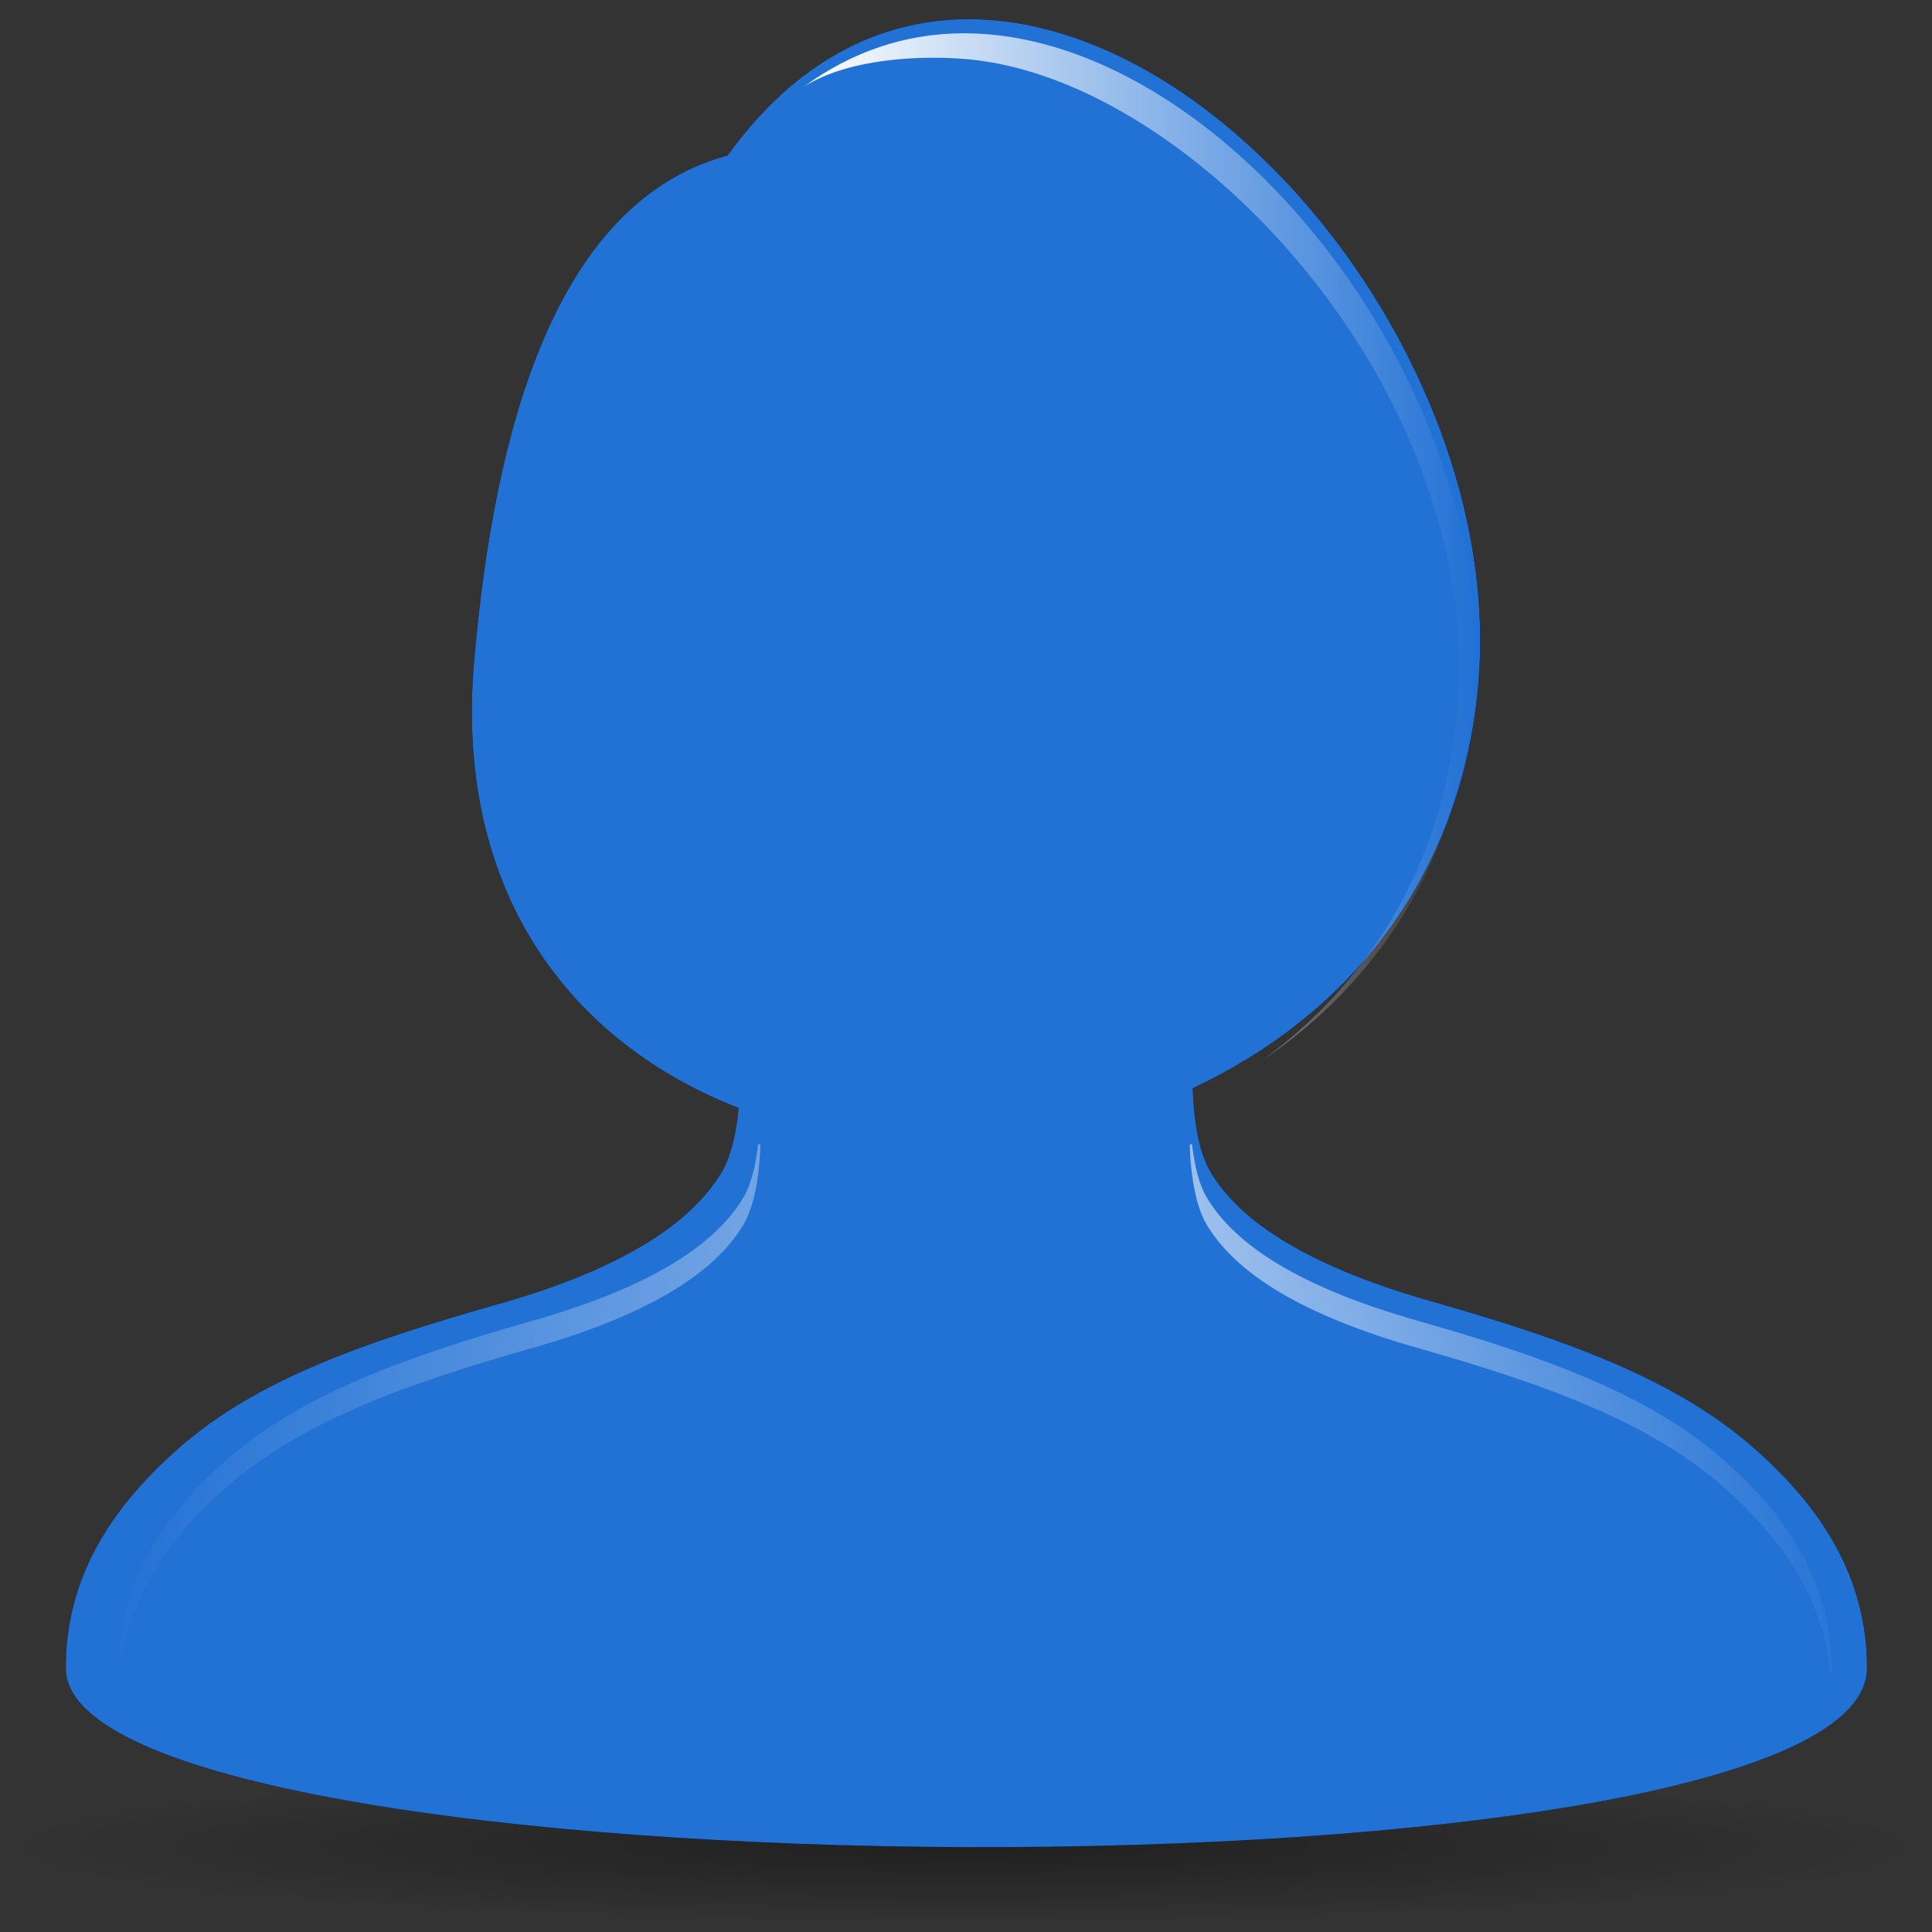
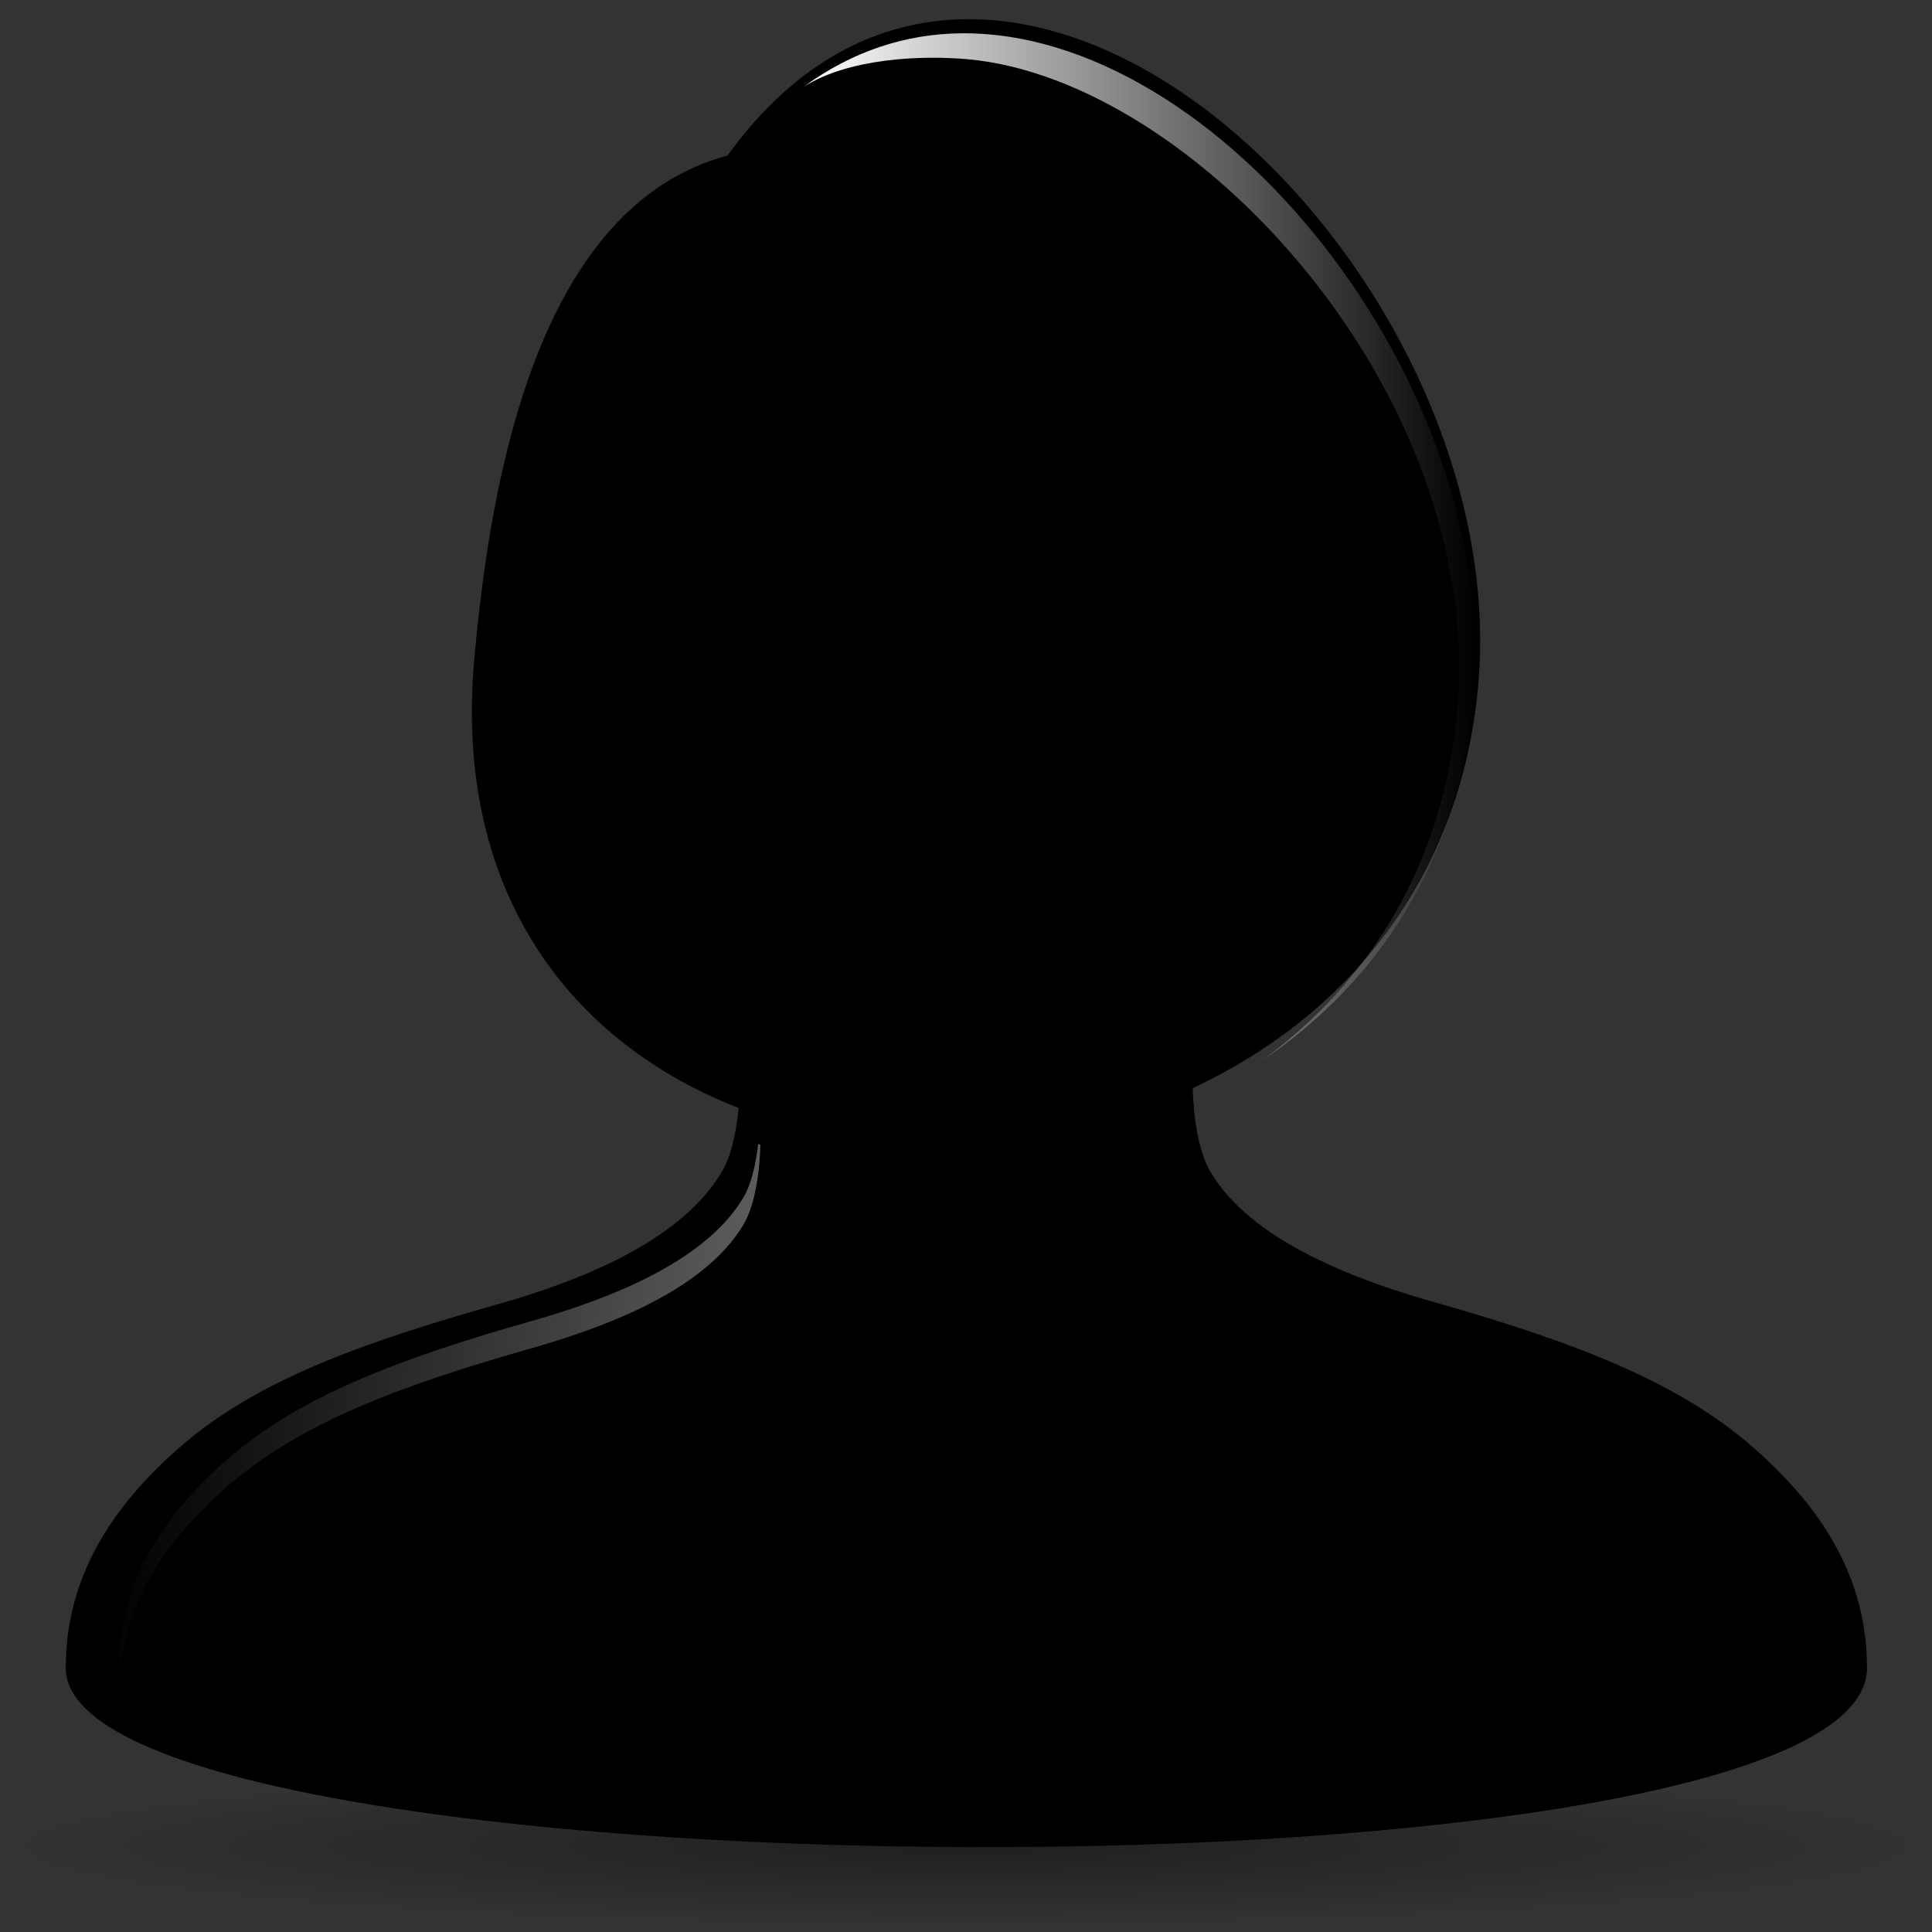
<svg xmlns="http://www.w3.org/2000/svg" xmlns:xlink="http://www.w3.org/1999/xlink" id="svg2" width="128" height="128" version="1.1" viewBox="0 0 128 128">
  <rect x="0" y="0" width="128" height="128" fill="#333333" stroke="none" />
  <defs id="defs4">
    <radialGradient id="radialGradient3297" cx="63.912" cy="115.709" r="63.912" fx="63.912" fy="115.709" gradientTransform="matrix(1,0,0,0.082,0.088,1037.184)" gradientUnits="userSpaceOnUse" xlink:href="#linearGradient3291" />
    <linearGradient id="linearGradient3291">
      <stop style="stop-color:#000;stop-opacity:1" id="stop3293" offset="0" />
      <stop style="stop-color:#000;stop-opacity:0" id="stop3295" offset="1" />
    </linearGradient>
    <linearGradient id="linearGradient2898" x1="-36.688" x2="8.878" y1="68.546" y2="68.546" gradientTransform="matrix(0.976,0,0,0.976,89.075,893.645)" gradientUnits="userSpaceOnUse" xlink:href="#linearGradient2892" />
    <linearGradient id="linearGradient2892">
      <stop style="stop-color:white;stop-opacity:1" id="stop2894" offset="0" />
      <stop style="stop-color:white;stop-opacity:0" id="stop2896" offset="1" />
    </linearGradient>
    <linearGradient id="linearGradient2911" x1="-140.058" x2="-68.625" y1="162.549" y2="150.664" gradientTransform="matrix(0.976,0,0,0.976,188.353,870.698)" gradientUnits="userSpaceOnUse" xlink:href="#linearGradient2892" />
    <linearGradient id="linearGradient2915" x1="-185.313" x2="-68.625" y1="159.35" y2="150.664" gradientTransform="matrix(-0.976,0,0,0.976,-59.152,870.698)" gradientUnits="userSpaceOnUse" xlink:href="#linearGradient2892" />
  </defs>
  <g id="layer1" transform="translate(0,-924.362)">
    <path id="path2276" d="m 50.714,927.531 v -2.795 z" style="fill:#fff;fill-opacity:.757;fill-rule:nonzero;stroke:none;stroke-width:.5;stroke-linecap:round;stroke-linejoin:round;stroke-miterlimit:4;stroke-dasharray:none;stroke-dashoffset:4;stroke-opacity:1" />
    <ellipse style="opacity:.381;fill:url(#radialGradient3297);fill-opacity:1;fill-rule:nonzero;stroke:none;stroke-width:0;stroke-linecap:round;stroke-linejoin:round;stroke-miterlimit:4;stroke-dasharray:none;stroke-dashoffset:4;stroke-opacity:1" id="path3289" cx="64" cy="1046.72" rx="63.912" ry="5.267" />
    <path style="fill:#000;fill-opacity:1;stroke:none;stroke-width:2;stroke-miterlimit:4;stroke-dasharray:none;stroke-opacity:1" id="path2375" d="m 63.948,925.633 c -5.7,0.073 -11.221,2.758 -15.745,9.032 -12.471,3.342 -15.686,21.062 -16.782,33.382 -1.392,15.651 6.616,25.489 17.515,29.72 -0.159,1.776 -0.554,3.289 -1.098,4.211 -2.048,3.467 -6.697,6.474 -14.738,8.757 -8.97,2.547 -16.085,5.021 -21.237,9.551 -4.561,4.01 -7.506,8.646 -7.506,14.585 0,15.416 119.337,16.232 119.337,0 1e-5,-5.939 -2.945,-10.576 -7.506,-14.585 -5.095,-4.479 -12.209,-7.11 -21.237,-9.673 -8.1,-2.3 -12.747,-5.212 -14.768,-8.635 -0.675,-1.143 -1.095,-3.166 -1.16,-5.523 9.916,-4.632 17.762,-13.575 18.918,-26.76 1.836,-20.93 -16.89,-44.28 -33.992,-44.061 z" />
-     <path id="path2878" d="m 63.948,925.633 c -5.7,0.073 -11.221,2.758 -15.745,9.032 -12.471,3.342 -15.686,21.062 -16.782,33.382 -1.392,15.651 6.616,25.489 17.515,29.72 -0.159,1.776 -0.554,3.289 -1.098,4.211 -2.048,3.467 -6.697,6.474 -14.738,8.757 -8.97,2.547 -16.085,5.021 -21.237,9.551 -4.561,4.01 -7.506,8.646 -7.506,14.585 0,15.416 119.337,16.232 119.337,0 1e-5,-5.939 -2.945,-10.576 -7.506,-14.585 -5.095,-4.479 -12.209,-7.11 -21.237,-9.673 -8.1,-2.3 -12.747,-5.212 -14.768,-8.635 -0.675,-1.143 -1.095,-3.166 -1.16,-5.523 9.916,-4.632 17.762,-13.575 18.918,-26.76 1.836,-20.93 -16.89,-44.28 -33.992,-44.061 z" style="fill:#2271d5;fill-opacity:1;stroke:none;stroke-width:2;stroke-miterlimit:4;stroke-dasharray:none;stroke-opacity:1" />
    <path style="fill:url(#linearGradient2898);fill-opacity:1;stroke:none;stroke-width:2;stroke-miterlimit:4;stroke-dasharray:none;stroke-opacity:.207" id="path2882" d="m 63.627,926.569 c -3.601,0.046 -7.123,1.162 -10.375,3.54 2.947,-1.868 7.702,-2.111 10.896,-1.819 15.05,1.376 34.238,22.173 32.403,43.103 -0.909,10.362 -5.947,18.101 -12.877,23.19 7.479,-5.064 12.989,-13.063 13.945,-23.953 1.836,-20.93 -16.89,-44.28 -33.992,-44.061 z" />
-     <path style="fill:url(#linearGradient2911);fill-opacity:1;stroke:none;stroke-width:2;stroke-miterlimit:4;stroke-dasharray:none;stroke-opacity:1" id="path2900" d="m 78.969,1000.151 c -0.047,0.022 -0.098,0.036 -0.145,0.058 0.061,2.243 0.461,4.169 1.104,5.257 1.924,3.258 6.347,6.031 14.058,8.22 8.594,2.44 15.366,4.944 20.215,9.207 4,3.517 6.688,7.543 7.087,12.576 0.025,-0.161 0.058,-0.33 0.058,-0.494 0,-5.653 -2.804,-10.067 -7.145,-13.883 -4.849,-4.263 -11.622,-6.768 -20.215,-9.207 -7.71,-2.189 -12.133,-4.962 -14.058,-8.22 -0.469,-0.794 -0.785,-2.031 -0.958,-3.514 z" />
    <path id="path2913" d="m 50.232,1000.151 c 0.047,0.022 0.098,0.036 0.145,0.058 -0.061,2.243 -0.461,4.169 -1.104,5.257 -1.924,3.258 -6.347,6.031 -14.058,8.22 -8.594,2.44 -15.366,4.944 -20.215,9.207 -4,3.517 -6.688,7.543 -7.087,12.576 -0.025,-0.161 -0.058,-0.33 -0.058,-0.494 0,-5.653 2.804,-10.067 7.145,-13.883 4.849,-4.263 11.622,-6.768 20.215,-9.207 7.71,-2.189 12.133,-4.962 14.058,-8.22 0.469,-0.794 0.785,-2.031 0.958,-3.514 z" style="fill:url(#linearGradient2915);fill-opacity:1;stroke:none;stroke-width:2;stroke-miterlimit:4;stroke-dasharray:none;stroke-opacity:1" />
  </g>
</svg>